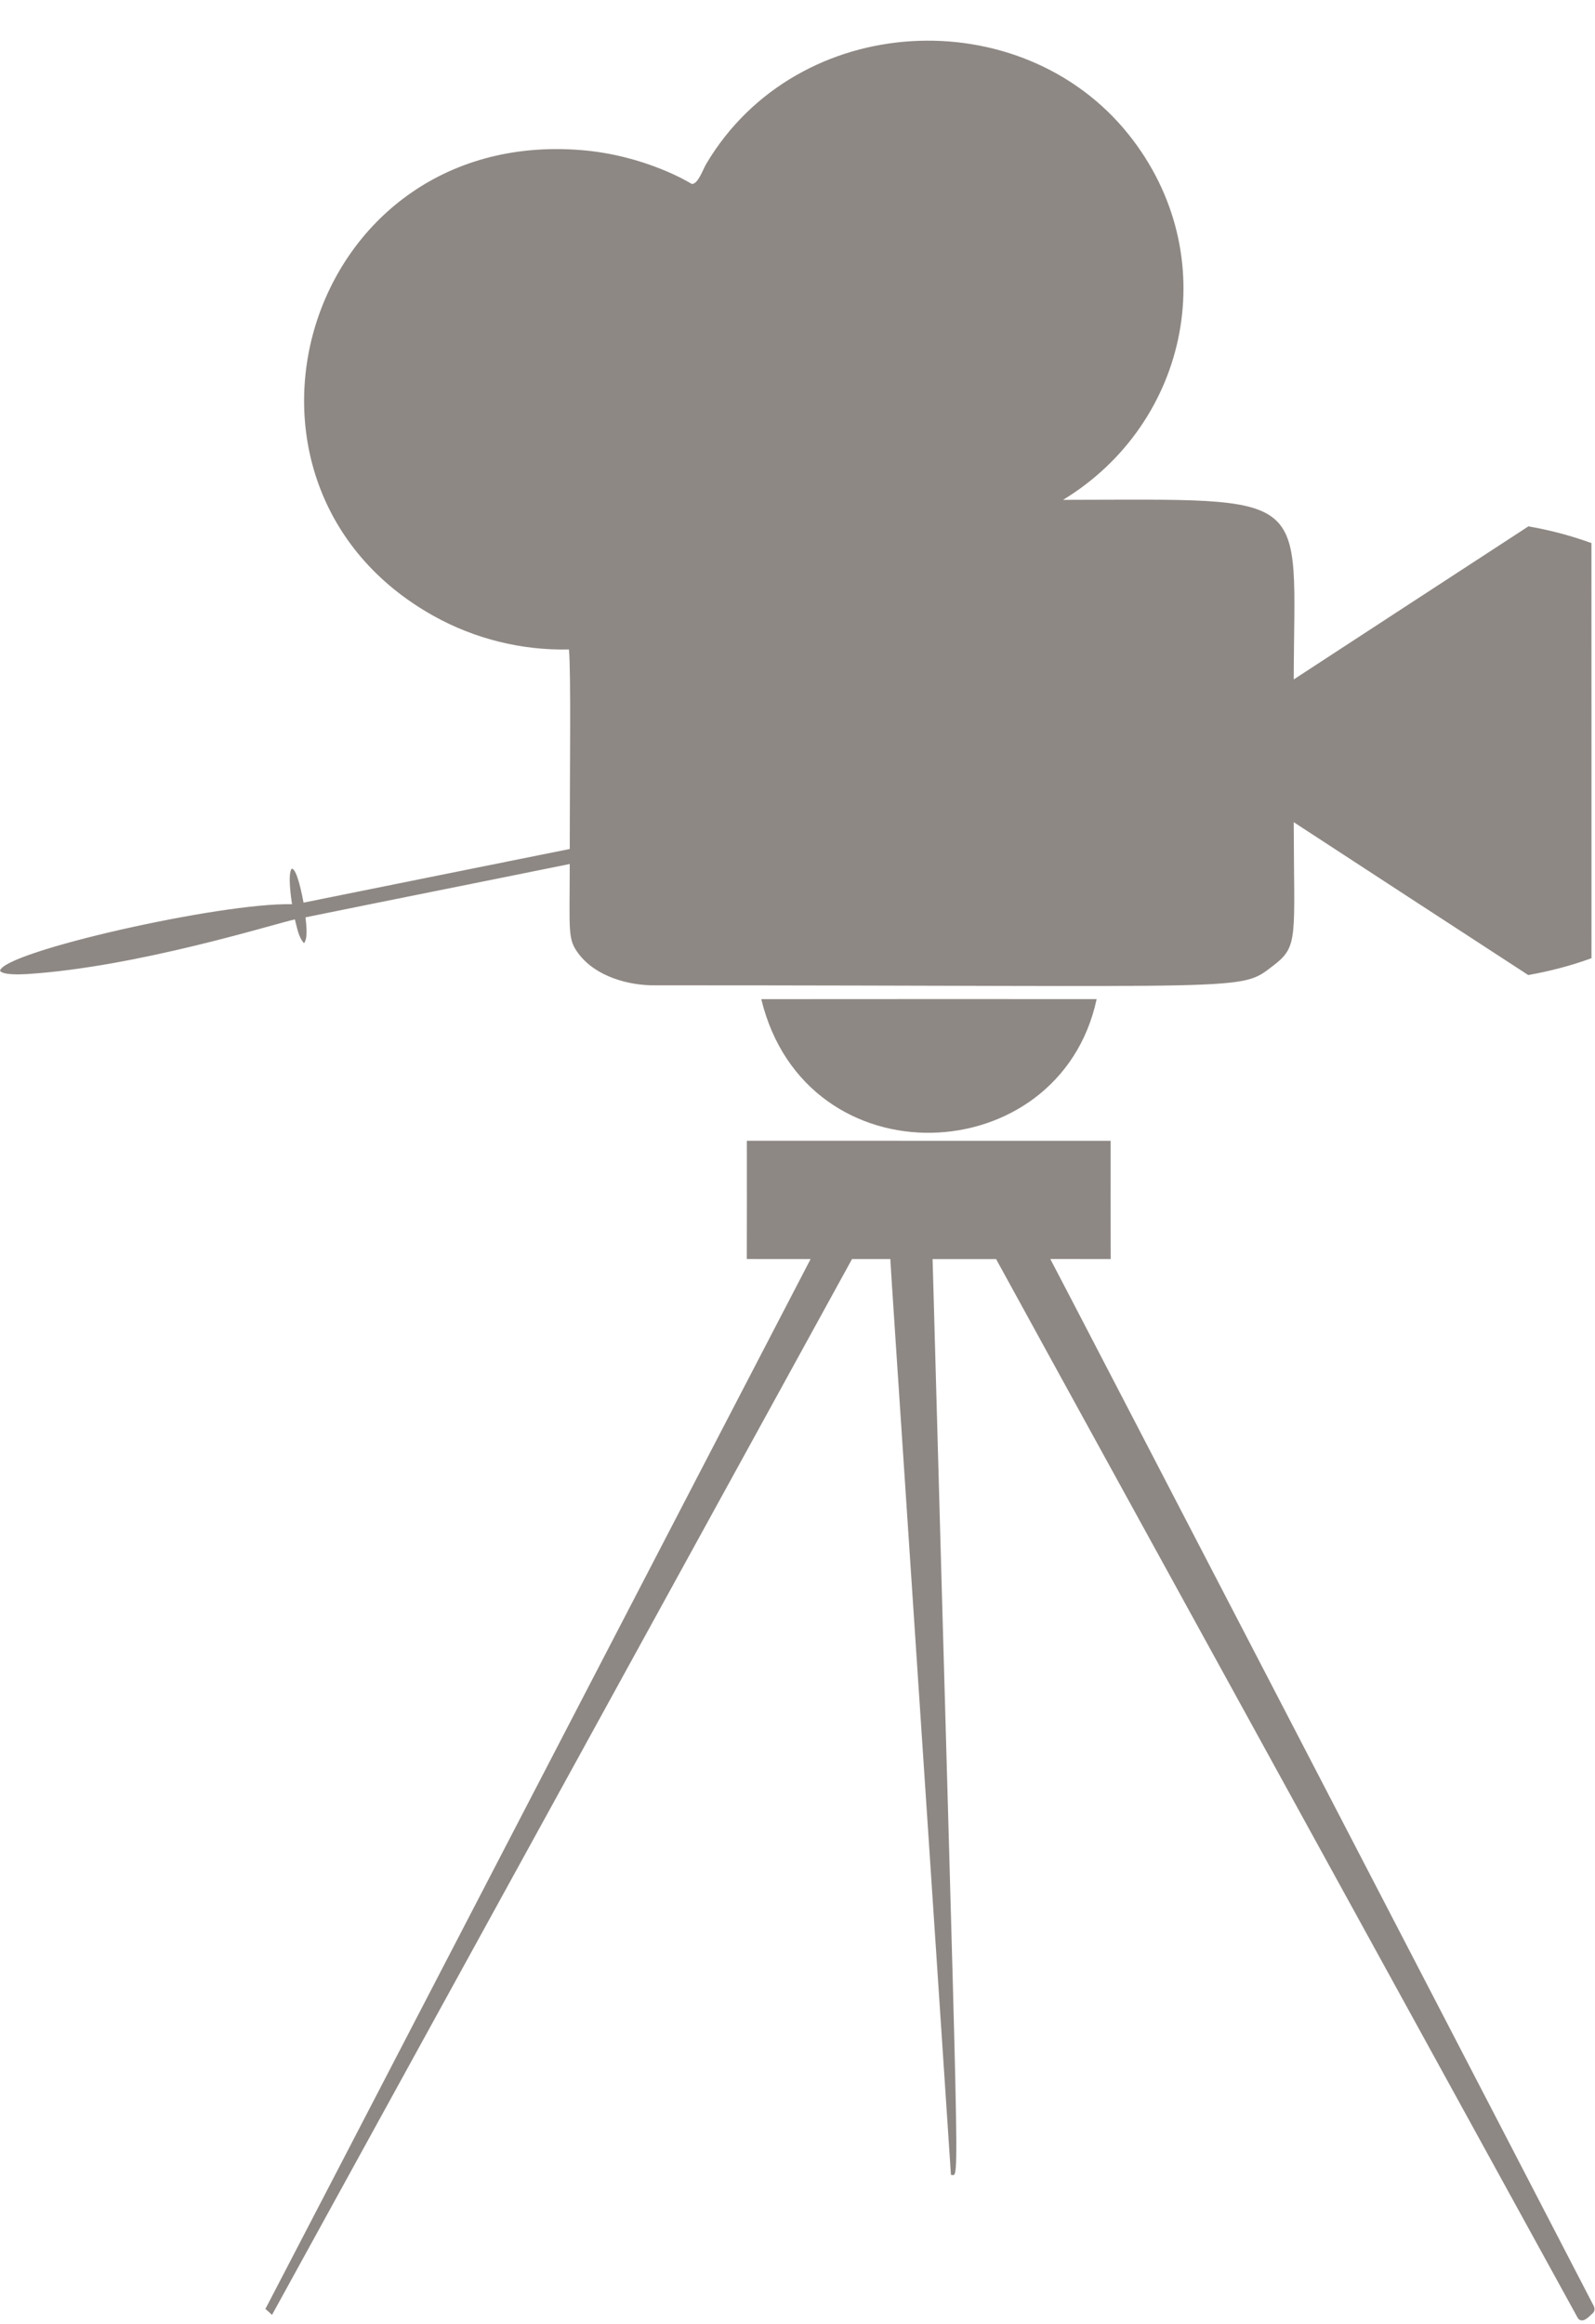
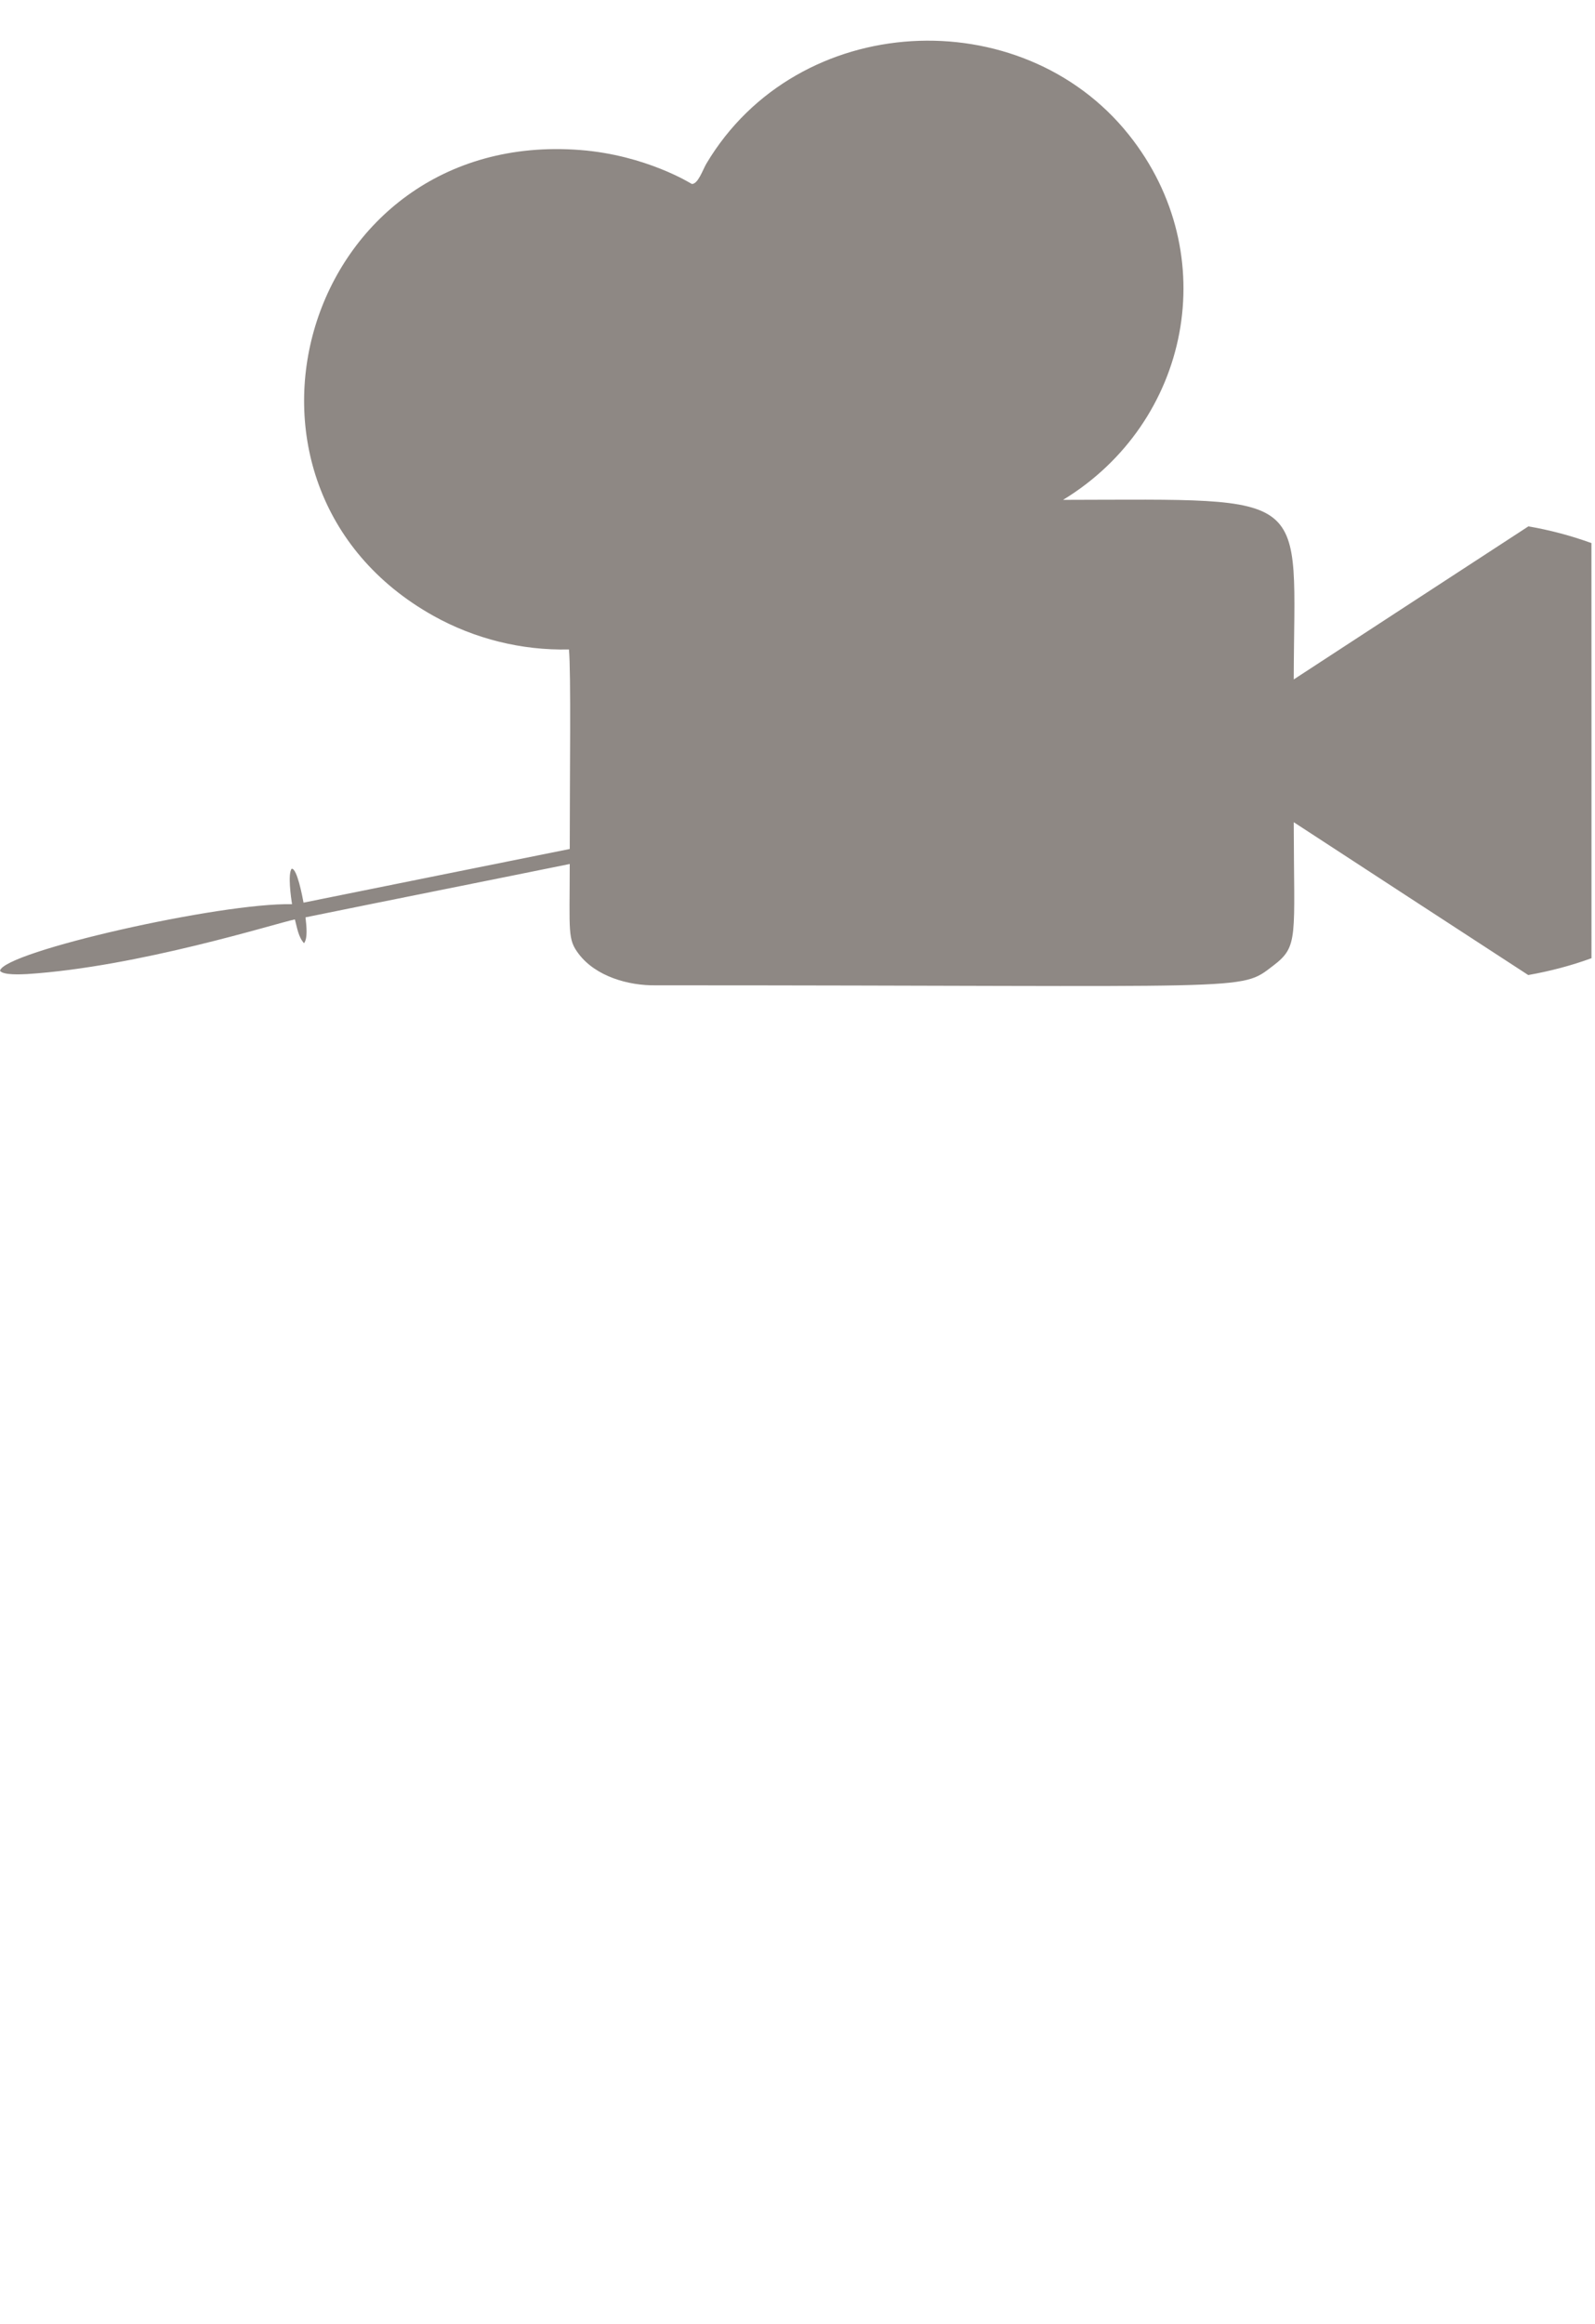
<svg xmlns="http://www.w3.org/2000/svg" fill="#8e8884" height="1631.1" preserveAspectRatio="xMidYMid meet" version="1" viewBox="95.3 51.6 1119.6 1631.1" width="1119.6" zoomAndPan="magnify">
  <g id="change1_1">
    <path d="m841.5 402.41c177.96-0.292 162.23-7.295 161.93 126.03 54.869-35.873 109.82-71.612 164.73-107.43 15.062 2.596 29.873 6.536 44.242 11.733 0.087 97.108 0.029 194.22 0.035 291.34-14.404 5.296-29.302 9.137-44.393 11.826-54.915-35.681-109.75-71.502-164.61-107.27 0.133 81.507 3.638 86.956-14.451 100.72-24.12 18.346-9.148 13.758-432.98 13.758-19.799 0.378-42.665-6.387-54.519-22.086-7.827-10.319-6.312-14.797-6.256-63.063-61.806 12.571-123.68 24.833-185.48 37.439 0.676 6.027 1.671 14.696-1.053 18.175-4.062-4.574-4.836-11.017-6.408-16.714-13.385 2.75-109.71 33.307-187.97 38.358-3.893 0.198-17.037 0.906-19.002-2.345 2.642-13.392 154.98-47.905 204.97-46.68-0.722-4.734-3.051-20.947-0.308-24.891 3.876-0.654 7.707 20.183 8.392 23.785 62.271-12.623 124.58-25.083 186.86-37.66-0.013-49.849 0.962-124.11-0.564-140.04-33.116 0.801-66.284-7.457-95.177-23.618-163.92-91.677-91.395-341.9 103.04-326.9 46.382 3.577 78.351 23.831 78.351 23.831 4.417 0.21 7.712-9.99 10.282-14.305 64.039-107.5 221.03-114.84 296.52-20.217 66.984 83.957 42.84 202.09-46.194 256.24z" fill="inherit" />
  </g>
  <g id="change1_2">
-     <path d="m629.67 752.83c78.474-0.105 156.95-0.035 235.42-0.035-26.032 121.24-204.2 128.9-235.42 0.035z" fill="inherit" />
-   </g>
+     </g>
  <g id="change1_3">
-     <path d="m619.54 852.23c85.126 6e-3 170.24 6e-3 255.36 6e-3 0 27.656-0.064 55.311 0.035 82.972-14.13 0.023-28.255 0.035-42.379-0.012 1.408 2.221 377.93 727.72 381.47 734.8 0.873 1.63 0.664 3.905-0.815 5.145-2.331 2.042-6.811 7.564-10.231 3.573-171.42-311.98-405.75-738.22-408.49-743.48-14.852-0.012-29.71-0.017-44.562 6e-3 18.769 681.23 19.442 641.57 12.885 642.8-19.056-288.45-42.619-640.31-42.56-642.82-8.957-6e-3 -17.913-0.012-26.87 6e-3 -135.69 247.02-271.33 494.07-407.15 741.01-1.496-1.443-3.044-2.834-4.644-4.15 1.609-2.708 331.84-639.22 382.71-736.87-14.934-0.012-29.861 0.023-44.789-0.017 0.094-27.662 0.036-55.318 0.03-82.979z" fill="inherit" />
-   </g>
+     </g>
</svg>